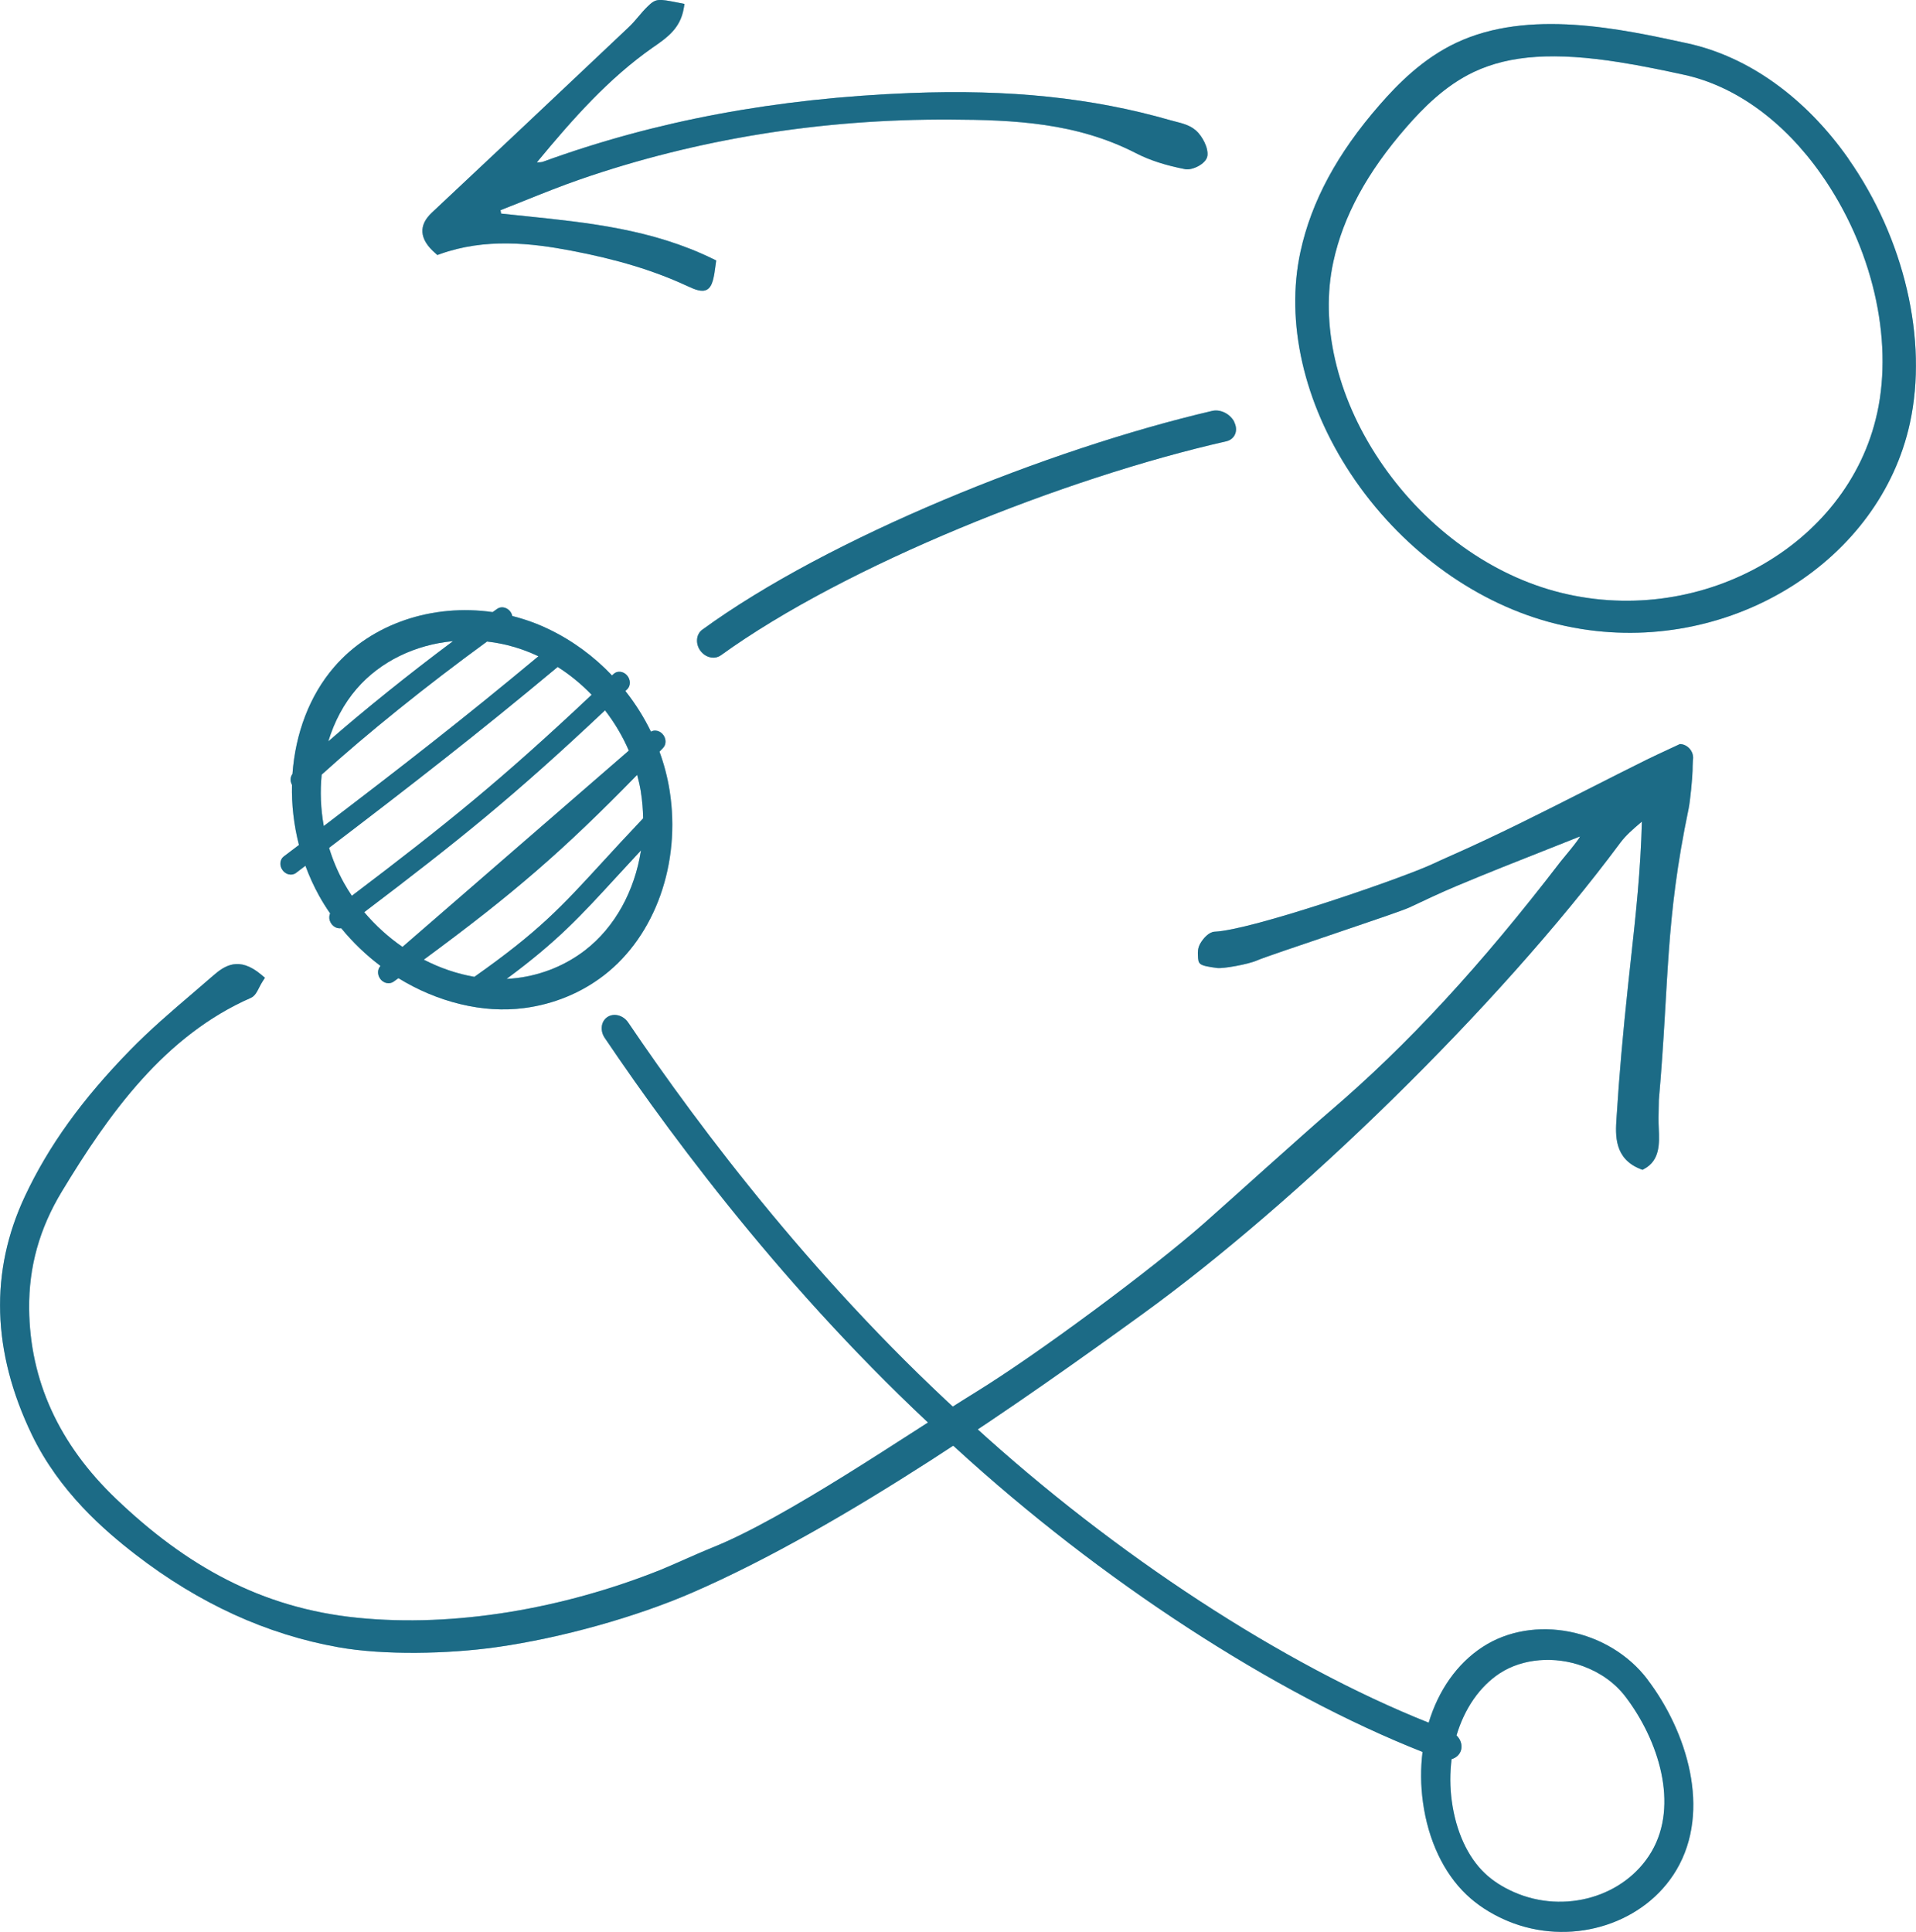
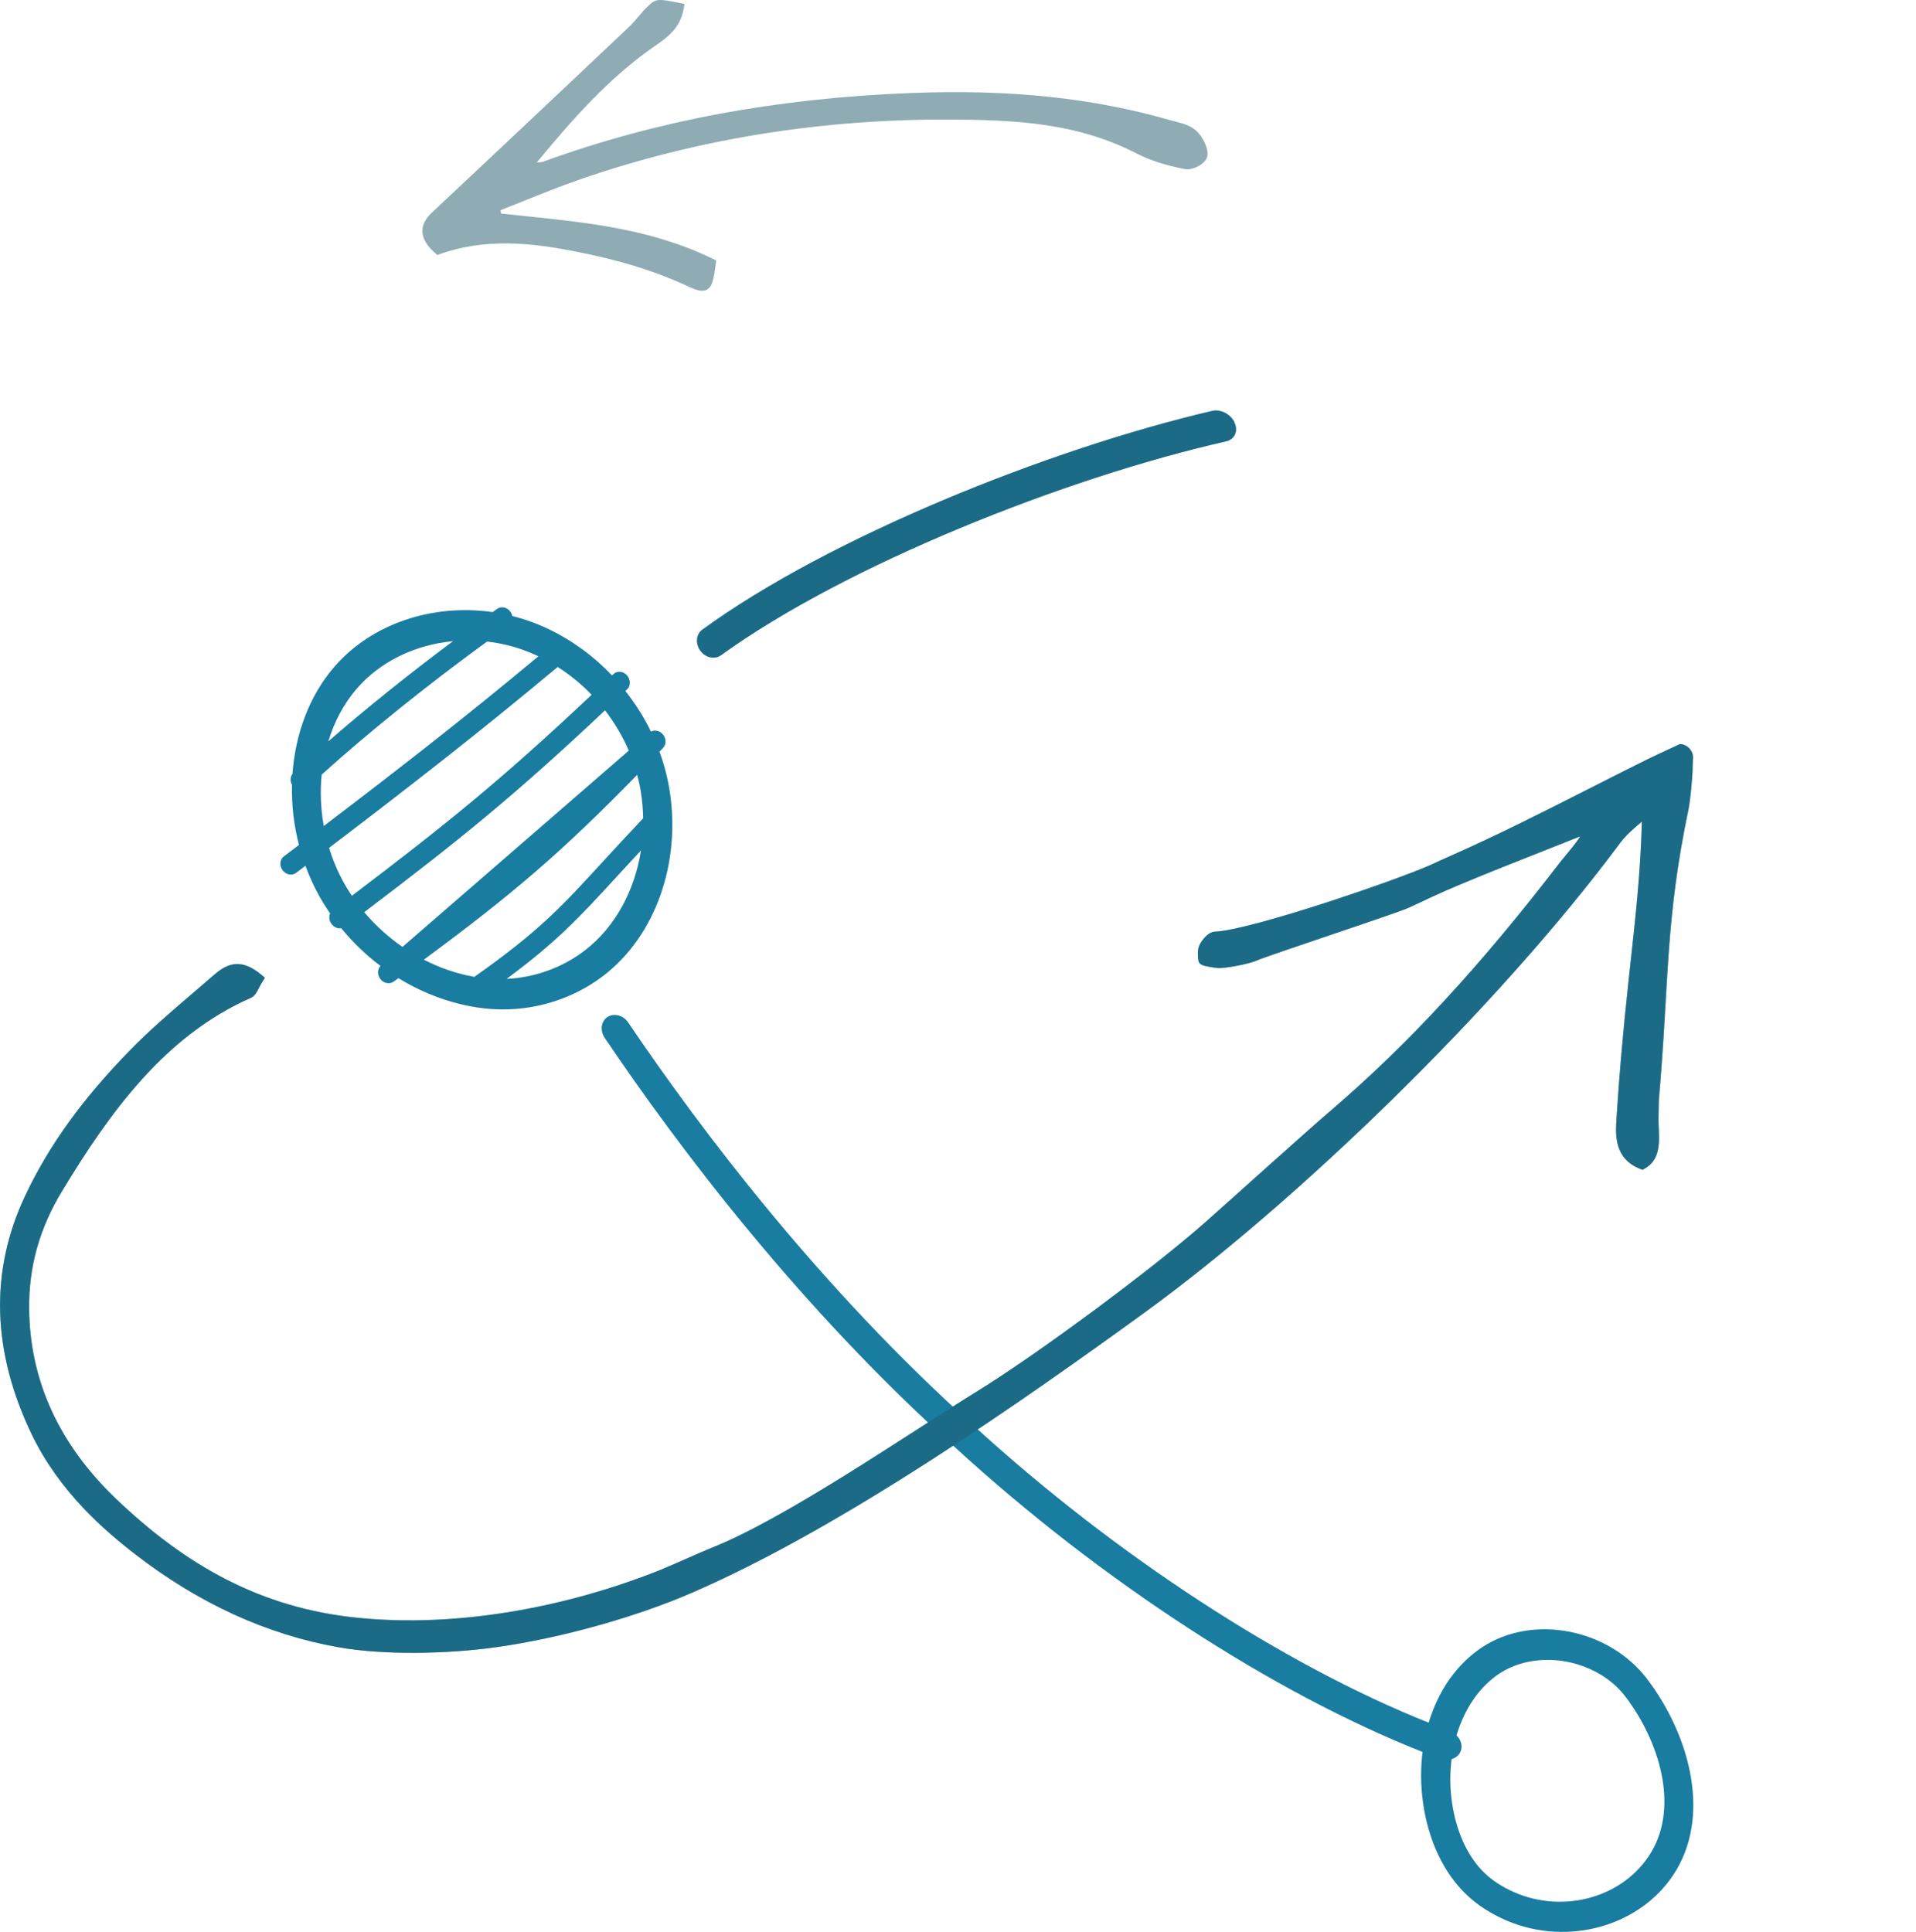
<svg xmlns="http://www.w3.org/2000/svg" id="Layer_2" data-name="Layer 2" viewBox="0 0 390.5 393.77">
  <defs>
    <style>      .cls-1 {        fill: #205a6b;      }      .cls-2 {        fill: #197ca1;      }      .cls-3 {        opacity: .5;      }    </style>
  </defs>
  <g id="_PREVIOUS_" data-name="(PREVIOUS)">
    <g>
      <g>
        <path class="cls-2" d="m335.77,342.29c-7.85-10.32-23.23-13.35-33.58-6.62-5.24,3.41-9.04,8.9-11.01,15.45-29.6-11.8-63.91-34.16-92.73-60.53-31.22-28.01-55.53-60.16-70.43-82.2-1-1.46-2.87-1.96-4.19-1.12-.64.41-1.06,1.08-1.17,1.88-.11.81.09,1.66.58,2.38,15.1,22.39,39.77,55.07,71.52,83.57,29.54,27.06,64.83,50.01,95.17,61.98-.41,3.31-.4,6.77.09,10.3,1.06,7.68,4.2,14.34,8.83,18.76,2.19,2.09,4.85,3.83,7.92,5.18.55.24,1.12.47,1.68.68,12.57,4.6,26.86-.08,33.24-10.9,7.12-12.07,2.15-28.19-5.94-38.81Zm-39.92,16.26c.86-.25,1.54-.82,1.85-1.62.27-.7.22-1.49-.13-2.23-.17-.36-.42-.69-.72-.99,1.61-5.41,4.68-9.96,8.85-12.68,4.64-3.01,11.14-3.56,16.96-1.42,3.54,1.3,6.52,3.44,8.63,6.21,6.72,8.82,10.96,22.03,5.28,31.64-5.4,9.14-17.71,12.74-28.01,8.19-2.35-1.03-4.36-2.33-5.97-3.87-3.47-3.31-5.85-8.5-6.69-14.62-.41-2.93-.4-5.84-.05-8.61Z" />
        <g>
          <path class="cls-2" d="m342.34,151.67l-.53.25c-.65.31-1.3.61-1.95.91-1.42.66-2.84,1.32-4.25,2.01-4.02,1.99-8.02,4.02-12.02,6.05-9.05,4.59-18.41,9.34-27.84,13.5-1.3.57-2.6,1.17-3.9,1.77-6.38,2.94-36.8,13.43-44.31,13.74-1.11.05-2.3,1.31-2.94,2.46-.5.91-.48,1.69-.45,2.36.08,1.86.1,2.06,3.92,2.58,1.17.16,6.29-.73,8.14-1.55,2.42-1.07,28.66-9.67,31.01-10.78,3.14-1.48,6.38-3.01,9.63-4.38,6.19-2.6,12.54-5.11,18.68-7.53,2.16-.85,4.32-1.71,6.48-2.57-.16.63-3.57,4.64-3.96,5.14-16.29,21.23-31.22,37.4-47,50.88-4.71,4.02-20.95,18.68-25.52,22.71-10.87,9.6-34.1,26.8-46.54,34.46-14.1,8.69-38.78,25.79-54.05,31.84-2.27.9-8.05,3.54-10.31,4.45-19.87,7.93-41.95,11.76-61.75,9.77-19.77-1.99-35.03-10.69-49.21-24.23-11.64-11.11-17.6-24.15-17.73-38.78-.08-8.52,2.1-16.33,6.66-23.87,9.64-15.95,20.98-31.78,38.52-39.47.82-.36,1.26-1.22,1.72-2.14.2-.39.41-.8.65-1.17l.51-.79-.8-.67c-4.49-3.74-7.4-1.83-9.78.25-1.4,1.22-2.8,2.42-4.21,3.63-4.27,3.65-8.68,7.43-12.7,11.55-9.79,10.04-16.6,19.49-21.42,29.75-7.21,15.34-6.74,31.69,1.39,48.59,5.59,11.61,14.74,19.51,21.14,24.45,12.95,10,26.78,16.31,41.33,18.9,9.29,1.66,22.32,1.38,32.15,0,13.34-1.88,28.52-6.16,39.92-11.1,31.09-13.48,67.7-39.32,91.94-56.88,31.11-22.54,72.19-62.21,97.31-96.03,1.1-1.47,2.47-2.65,3.93-3.9.14-.12.29-.25.43-.37-.24,9.9-1.26,19.18-2.25,28.17-.18,1.6-.35,3.19-.52,4.79-1.11,10.35-1.86,18.96-2.37,27.11l-.03.45c-.21,3.27-.54,8.21,4.95,10.32l.35.13.3-.16c3.3-1.75,3.15-5.25,3.01-8.33-.03-.74-.06-1.44-.05-2.12l.07-3.61c2.15-24.59,1.23-36.17,6.07-59.4.31-1.5.77-6.18.8-7.75.01-.69.02-1.38.07-2.05l.03-.3c.16-1.57-1.12-3.03-2.7-3.06h0Z" />
-           <path class="cls-2" d="m243.66,26.53c-1.15-1-2.64-1.38-4.08-1.75-.34-.09-.68-.17-1.02-.27-15.92-4.58-32.77-6.34-53.03-5.55-27.44,1.08-51.91,5.66-74.82,13.99-.32.12-.73.14-1.3.15,7.28-8.81,14.65-17.15,23.68-23.45l.22-.15c2.63-1.83,5.35-3.72,6.04-7.78l.16-.92-1.26-.25c-4.13-.81-4.56-.9-6.31.82-.67.65-1.28,1.37-1.86,2.06-.65.76-1.26,1.48-1.95,2.12-16.05,15.18-28.4,26.82-40.07,37.75-1.41,1.32-2.05,2.63-1.96,4.02.09,1.43.96,2.85,2.67,4.33l.38.33.43-.16c9.33-3.37,18.8-2.26,26.83-.73,9.37,1.78,16.87,4.06,23.6,7.18,1.68.78,3.05,1.33,4.08.76,1.14-.64,1.42-2.41,1.79-5.26l.09-.68-.61-.3c-12.38-6.06-25.49-7.42-38.18-8.73-1.68-.17-3.37-.35-5.05-.53l-.12-.69c1.57-.62,3.14-1.24,4.71-1.87,3.76-1.51,7.65-3.07,11.54-4.42,23.76-8.21,49.14-12.31,75.43-12.18,13.04.06,25.75.63,37.86,6.87,2.74,1.41,6.01,2.47,9.98,3.24,1.52.29,4.27-1.1,4.54-2.65.28-1.65-1.03-4.11-2.39-5.3Z" />
          <path class="cls-2" d="m251.55,85.97c-.85-1.63-2.82-2.61-4.49-2.22-33.23,7.74-78.23,25.85-103.92,44.59-.62.45-1,1.14-1.07,1.96-.07.81.17,1.65.68,2.34.54.73,1.31,1.22,2.14,1.36.06.01.12.02.18.03.68.08,1.32-.09,1.86-.47,25.43-18.38,70.12-36.17,102.99-43.61.87-.2,1.53-.75,1.83-1.52.29-.75.21-1.61-.22-2.44Z" />
-           <path class="cls-2" d="m376.71,32.32c-8.74-12.44-20.38-20.78-32.76-23.48-13.67-2.98-32.38-7.06-47.1-.14-6.9,3.24-12.01,8.48-15.68,12.69-8.62,9.88-13.89,19.65-16.12,29.9-3.11,14.29.65,30.82,10.3,45.36,9.83,14.81,24.52,25.78,40.3,30.11,2.21.61,4.48,1.09,6.72,1.45,30.77,4.88,60.78-13.94,66.89-41.97,3.7-16.96-1.12-37.62-12.57-53.92Zm5.87,51.89c-5.95,27.29-36.68,44.23-65.77,36.26-13.97-3.83-27.02-13.63-35.81-26.87-8.62-12.98-11.99-27.65-9.25-40.25,2.02-9.29,6.89-18.26,14.89-27.43,3.31-3.79,7.87-8.49,13.78-11.27,7.34-3.45,16.49-4.05,29.68-1.96,4.59.73,9.23,1.7,13.16,2.56,10.42,2.27,20.34,9.47,27.92,20.27,10.37,14.76,14.74,33.41,11.41,48.68Z" />
          <path class="cls-2" d="m135.01,149.58c-.38-.4-.88-.64-1.4-.67-.34-.02-.66.06-.94.22-1.42-2.94-3.18-5.72-5.21-8.29.12-.12.24-.23.36-.34.36-.34.56-.83.55-1.37,0-.54-.22-1.07-.58-1.48-.37-.42-.86-.68-1.38-.73-.52-.05-1.01.11-1.36.46-.1.1-.2.19-.31.29-3.68-3.88-8.06-7.11-12.94-9.45-2.39-1.15-4.87-2.03-7.38-2.66-.06-.29-.18-.57-.36-.84-.67-.94-1.89-1.22-2.72-.63-.31.22-.63.45-.94.67-12.16-1.74-24.58,2.27-32.28,11.18-5.06,5.85-7.92,13.61-8.51,21.8-.47.61-.51,1.49-.1,2.23-.09,4.07.38,8.21,1.42,12.25-1.01.77-2.04,1.55-3.09,2.34-.4.3-.64.76-.69,1.29-.05.53.11,1.07.45,1.52.22.3.5.53.82.69.14.07.28.12.42.15.53.13,1.07.03,1.49-.29.65-.49,1.28-.97,1.92-1.46.77,2.09,1.69,4.13,2.78,6.1.69,1.25,1.45,2.45,2.26,3.62-.08.19-.15.39-.17.62-.05.53.11,1.07.45,1.52.22.3.5.53.82.69h0c.14.07.28.12.42.15.25.06.5.07.74.03,2.35,2.87,5.04,5.46,8,7.69-.27.28-.44.65-.49,1.07-.06.53.09,1.07.42,1.53.22.31.52.56.85.72.14.07.28.12.42.15.52.12,1.05.03,1.46-.26.34-.24.66-.48.99-.72,3.93,2.42,8.21,4.23,12.65,5.3,4.42,1.07,8.78,1.34,12.96.8,5.99-.77,11.63-3.08,16.31-6.7,10.44-8.07,15.69-22.83,13.36-37.61-.43-2.72-1.13-5.38-2.07-7.96.25-.26.49-.51.74-.77.35-.36.52-.86.49-1.4-.03-.54-.26-1.06-.64-1.46Zm-31.76,49.94c10.33-7.64,14.96-12.68,22.44-20.83,1.51-1.64,3.14-3.41,4.95-5.36-1.29,8.25-5.29,15.63-11.37,20.33-3.96,3.06-8.73,5.02-13.8,5.67-.73.09-1.47.15-2.22.19Zm27.38-37.99c.28,1.76.42,3.52.45,5.26-3.26,3.44-5.94,6.36-8.31,8.94-8.5,9.26-12.97,14.12-26.09,23.37-3.52-.61-7.01-1.8-10.3-3.5,18.35-13.52,28.41-22.23,43.48-37.67.32,1.19.59,2.38.78,3.6Zm-63.72-10.42c1.22-4,3.15-7.68,5.8-10.74,4.82-5.58,11.94-8.97,19.62-9.69-9.22,6.89-17.97,13.93-25.42,20.43Zm32.35-20.35c1.33.16,2.67.38,4,.7,2.23.54,4.41,1.31,6.48,2.3-15.29,12.73-27.75,22.42-43.75,34.6-.63-3.49-.77-7.03-.43-10.47,9.28-8.4,21.19-18,33.7-27.13Zm14.4,5.18c2.53,1.61,4.85,3.52,6.92,5.67-18.39,17.34-29.74,26.47-48.87,40.97-.58-.86-1.12-1.74-1.63-2.65-1.26-2.27-2.26-4.67-3.01-7.12,16.78-12.78,30.25-23.23,46.59-36.87Zm9.65,8.84c1.95,2.53,3.59,5.29,4.85,8.21l-46.13,40.01c-2.87-1.98-5.51-4.37-7.8-7.08,19.21-14.56,30.62-23.73,49.08-41.14Z" />
        </g>
      </g>
      <g class="cls-3">
-         <path class="cls-1" d="m335.77,342.29c-7.85-10.32-23.23-13.35-33.58-6.62-5.24,3.41-9.04,8.9-11.01,15.45-29.6-11.8-63.91-34.16-92.73-60.53-31.22-28.01-55.53-60.16-70.43-82.2-1-1.46-2.87-1.96-4.19-1.12-.64.41-1.06,1.08-1.17,1.88-.11.81.09,1.66.58,2.38,15.1,22.39,39.77,55.07,71.52,83.57,29.54,27.06,64.83,50.01,95.17,61.98-.41,3.31-.4,6.77.09,10.3,1.06,7.68,4.2,14.34,8.83,18.76,2.19,2.09,4.85,3.83,7.92,5.18.55.24,1.12.47,1.68.68,12.57,4.6,26.86-.08,33.24-10.9,7.12-12.07,2.15-28.19-5.94-38.81Zm-39.92,16.26c.86-.25,1.54-.82,1.85-1.62.27-.7.22-1.49-.13-2.23-.17-.36-.42-.69-.72-.99,1.61-5.41,4.68-9.96,8.85-12.68,4.64-3.01,11.14-3.56,16.96-1.42,3.54,1.3,6.52,3.44,8.63,6.21,6.72,8.82,10.96,22.03,5.28,31.64-5.4,9.14-17.71,12.74-28.01,8.19-2.35-1.03-4.36-2.33-5.97-3.87-3.47-3.31-5.85-8.5-6.69-14.62-.41-2.93-.4-5.84-.05-8.61Z" />
        <g>
          <path class="cls-1" d="m342.34,151.67l-.53.25c-.65.31-1.3.61-1.95.91-1.42.66-2.84,1.32-4.25,2.01-4.02,1.99-8.02,4.02-12.02,6.05-9.05,4.59-18.41,9.34-27.84,13.5-1.3.57-2.6,1.17-3.9,1.77-6.38,2.94-36.8,13.43-44.31,13.74-1.11.05-2.3,1.31-2.94,2.46-.5.91-.48,1.69-.45,2.36.08,1.86.1,2.06,3.92,2.58,1.17.16,6.29-.73,8.14-1.55,2.42-1.07,28.66-9.67,31.01-10.78,3.14-1.48,6.38-3.01,9.63-4.38,6.19-2.6,12.54-5.11,18.68-7.53,2.16-.85,4.32-1.71,6.48-2.57-.16.63-3.57,4.64-3.96,5.14-16.29,21.23-31.22,37.4-47,50.88-4.71,4.02-20.95,18.68-25.52,22.71-10.87,9.6-34.1,26.8-46.54,34.46-14.1,8.69-38.78,25.79-54.05,31.84-2.27.9-8.05,3.54-10.31,4.45-19.87,7.93-41.95,11.76-61.75,9.77-19.77-1.99-35.03-10.69-49.21-24.23-11.64-11.11-17.6-24.15-17.73-38.78-.08-8.52,2.1-16.33,6.66-23.87,9.64-15.95,20.98-31.78,38.52-39.47.82-.36,1.26-1.22,1.72-2.14.2-.39.41-.8.65-1.17l.51-.79-.8-.67c-4.49-3.74-7.4-1.83-9.78.25-1.4,1.22-2.8,2.42-4.21,3.63-4.27,3.65-8.68,7.43-12.7,11.55-9.79,10.04-16.6,19.49-21.42,29.75-7.21,15.34-6.74,31.69,1.39,48.59,5.59,11.61,14.74,19.51,21.14,24.45,12.95,10,26.78,16.31,41.33,18.9,9.29,1.66,22.32,1.38,32.15,0,13.34-1.88,28.52-6.16,39.92-11.1,31.09-13.48,67.7-39.32,91.94-56.88,31.11-22.54,72.19-62.21,97.31-96.03,1.1-1.47,2.47-2.65,3.93-3.9.14-.12.29-.25.43-.37-.24,9.9-1.26,19.18-2.25,28.17-.18,1.6-.35,3.19-.52,4.79-1.11,10.35-1.86,18.96-2.37,27.11l-.03.45c-.21,3.27-.54,8.21,4.95,10.32l.35.13.3-.16c3.3-1.75,3.15-5.25,3.01-8.33-.03-.74-.06-1.44-.05-2.12l.07-3.61c2.15-24.59,1.23-36.17,6.07-59.4.31-1.5.77-6.18.8-7.75.01-.69.02-1.38.07-2.05l.03-.3c.16-1.57-1.12-3.03-2.7-3.06h0Z" />
          <path class="cls-1" d="m243.66,26.53c-1.15-1-2.64-1.38-4.08-1.75-.34-.09-.68-.17-1.02-.27-15.92-4.58-32.77-6.34-53.03-5.55-27.44,1.08-51.91,5.66-74.82,13.99-.32.12-.73.14-1.3.15,7.28-8.81,14.65-17.15,23.68-23.45l.22-.15c2.63-1.83,5.35-3.72,6.04-7.78l.16-.92-1.26-.25c-4.13-.81-4.56-.9-6.31.82-.67.65-1.28,1.37-1.86,2.06-.65.76-1.26,1.48-1.95,2.12-16.05,15.18-28.4,26.82-40.07,37.75-1.41,1.32-2.05,2.63-1.96,4.02.09,1.43.96,2.85,2.67,4.33l.38.33.43-.16c9.33-3.37,18.8-2.26,26.83-.73,9.37,1.78,16.87,4.06,23.6,7.18,1.68.78,3.05,1.33,4.08.76,1.14-.64,1.42-2.41,1.79-5.26l.09-.68-.61-.3c-12.38-6.06-25.49-7.42-38.18-8.73-1.68-.17-3.37-.35-5.05-.53l-.12-.69c1.57-.62,3.14-1.24,4.71-1.87,3.76-1.51,7.65-3.07,11.54-4.42,23.76-8.21,49.14-12.31,75.43-12.18,13.04.06,25.75.63,37.86,6.87,2.74,1.41,6.01,2.47,9.98,3.24,1.52.29,4.27-1.1,4.54-2.65.28-1.65-1.03-4.11-2.39-5.3Z" />
          <path class="cls-1" d="m251.55,85.97c-.85-1.63-2.82-2.61-4.49-2.22-33.23,7.74-78.23,25.85-103.92,44.59-.62.45-1,1.14-1.07,1.96-.07.81.17,1.65.68,2.34.54.73,1.31,1.22,2.14,1.36.06.01.12.02.18.03.68.08,1.32-.09,1.86-.47,25.43-18.38,70.12-36.17,102.99-43.61.87-.2,1.53-.75,1.83-1.52.29-.75.21-1.61-.22-2.44Z" />
-           <path class="cls-1" d="m376.71,32.32c-8.74-12.44-20.38-20.78-32.76-23.48-13.67-2.98-32.38-7.06-47.1-.14-6.9,3.24-12.01,8.48-15.68,12.69-8.62,9.88-13.89,19.65-16.12,29.9-3.11,14.29.65,30.82,10.3,45.36,9.83,14.81,24.52,25.78,40.3,30.11,2.21.61,4.48,1.09,6.72,1.45,30.77,4.88,60.78-13.94,66.89-41.97,3.7-16.96-1.12-37.62-12.57-53.92Zm5.87,51.89c-5.95,27.29-36.68,44.23-65.77,36.26-13.97-3.83-27.02-13.63-35.81-26.87-8.62-12.98-11.99-27.65-9.25-40.25,2.02-9.29,6.89-18.26,14.89-27.43,3.31-3.79,7.87-8.49,13.78-11.27,7.34-3.45,16.49-4.05,29.68-1.96,4.59.73,9.23,1.7,13.16,2.56,10.42,2.27,20.34,9.47,27.92,20.27,10.37,14.76,14.74,33.41,11.41,48.68Z" />
-           <path class="cls-1" d="m135.01,149.58c-.38-.4-.88-.64-1.4-.67-.34-.02-.66.06-.94.22-1.42-2.94-3.18-5.72-5.21-8.29.12-.12.24-.23.36-.34.36-.34.56-.83.55-1.37,0-.54-.22-1.07-.58-1.48-.37-.42-.86-.68-1.38-.73-.52-.05-1.01.11-1.36.46-.1.1-.2.19-.31.29-3.68-3.88-8.06-7.11-12.94-9.45-2.39-1.15-4.87-2.03-7.38-2.66-.06-.29-.18-.57-.36-.84-.67-.94-1.89-1.22-2.72-.63-.31.22-.63.45-.94.67-12.16-1.74-24.58,2.27-32.28,11.18-5.06,5.85-7.92,13.61-8.51,21.8-.47.61-.51,1.49-.1,2.23-.09,4.07.38,8.21,1.42,12.25-1.01.77-2.04,1.55-3.09,2.34-.4.3-.64.76-.69,1.29-.05.53.11,1.07.45,1.52.22.3.5.53.82.69.14.07.28.12.42.15.53.13,1.07.03,1.49-.29.65-.49,1.28-.97,1.92-1.46.77,2.09,1.69,4.13,2.78,6.1.69,1.25,1.45,2.45,2.26,3.62-.08.19-.15.39-.17.62-.05.53.11,1.07.45,1.52.22.3.5.53.82.69h0c.14.07.28.12.42.15.25.06.5.07.74.03,2.35,2.87,5.04,5.46,8,7.69-.27.28-.44.65-.49,1.07-.06.53.09,1.07.42,1.53.22.31.52.56.85.72.14.07.28.12.42.15.52.12,1.05.03,1.46-.26.34-.24.66-.48.99-.72,3.93,2.42,8.21,4.23,12.65,5.3,4.42,1.07,8.78,1.34,12.96.8,5.99-.77,11.63-3.08,16.31-6.7,10.44-8.07,15.69-22.83,13.36-37.61-.43-2.72-1.13-5.38-2.07-7.96.25-.26.49-.51.74-.77.35-.36.52-.86.49-1.4-.03-.54-.26-1.06-.64-1.46Zm-31.76,49.94c10.33-7.64,14.96-12.68,22.44-20.83,1.51-1.64,3.14-3.41,4.95-5.36-1.29,8.25-5.29,15.63-11.37,20.33-3.96,3.06-8.73,5.02-13.8,5.67-.73.09-1.47.15-2.22.19Zm27.38-37.99c.28,1.76.42,3.52.45,5.26-3.26,3.44-5.94,6.36-8.31,8.94-8.5,9.26-12.97,14.12-26.09,23.37-3.52-.61-7.01-1.8-10.3-3.5,18.35-13.52,28.41-22.23,43.48-37.67.32,1.19.59,2.38.78,3.6Zm-63.72-10.42c1.22-4,3.15-7.68,5.8-10.74,4.82-5.58,11.94-8.97,19.62-9.69-9.22,6.89-17.97,13.93-25.42,20.43Zm32.35-20.35c1.33.16,2.67.38,4,.7,2.23.54,4.41,1.31,6.48,2.3-15.29,12.73-27.75,22.42-43.75,34.6-.63-3.49-.77-7.03-.43-10.47,9.28-8.4,21.19-18,33.7-27.13Zm14.4,5.18c2.53,1.61,4.85,3.52,6.92,5.67-18.39,17.34-29.74,26.47-48.87,40.97-.58-.86-1.12-1.74-1.63-2.65-1.26-2.27-2.26-4.67-3.01-7.12,16.78-12.78,30.25-23.23,46.59-36.87Zm9.65,8.84c1.95,2.53,3.59,5.29,4.85,8.21l-46.13,40.01c-2.87-1.98-5.51-4.37-7.8-7.08,19.21-14.56,30.62-23.73,49.08-41.14Z" />
        </g>
      </g>
    </g>
  </g>
</svg>